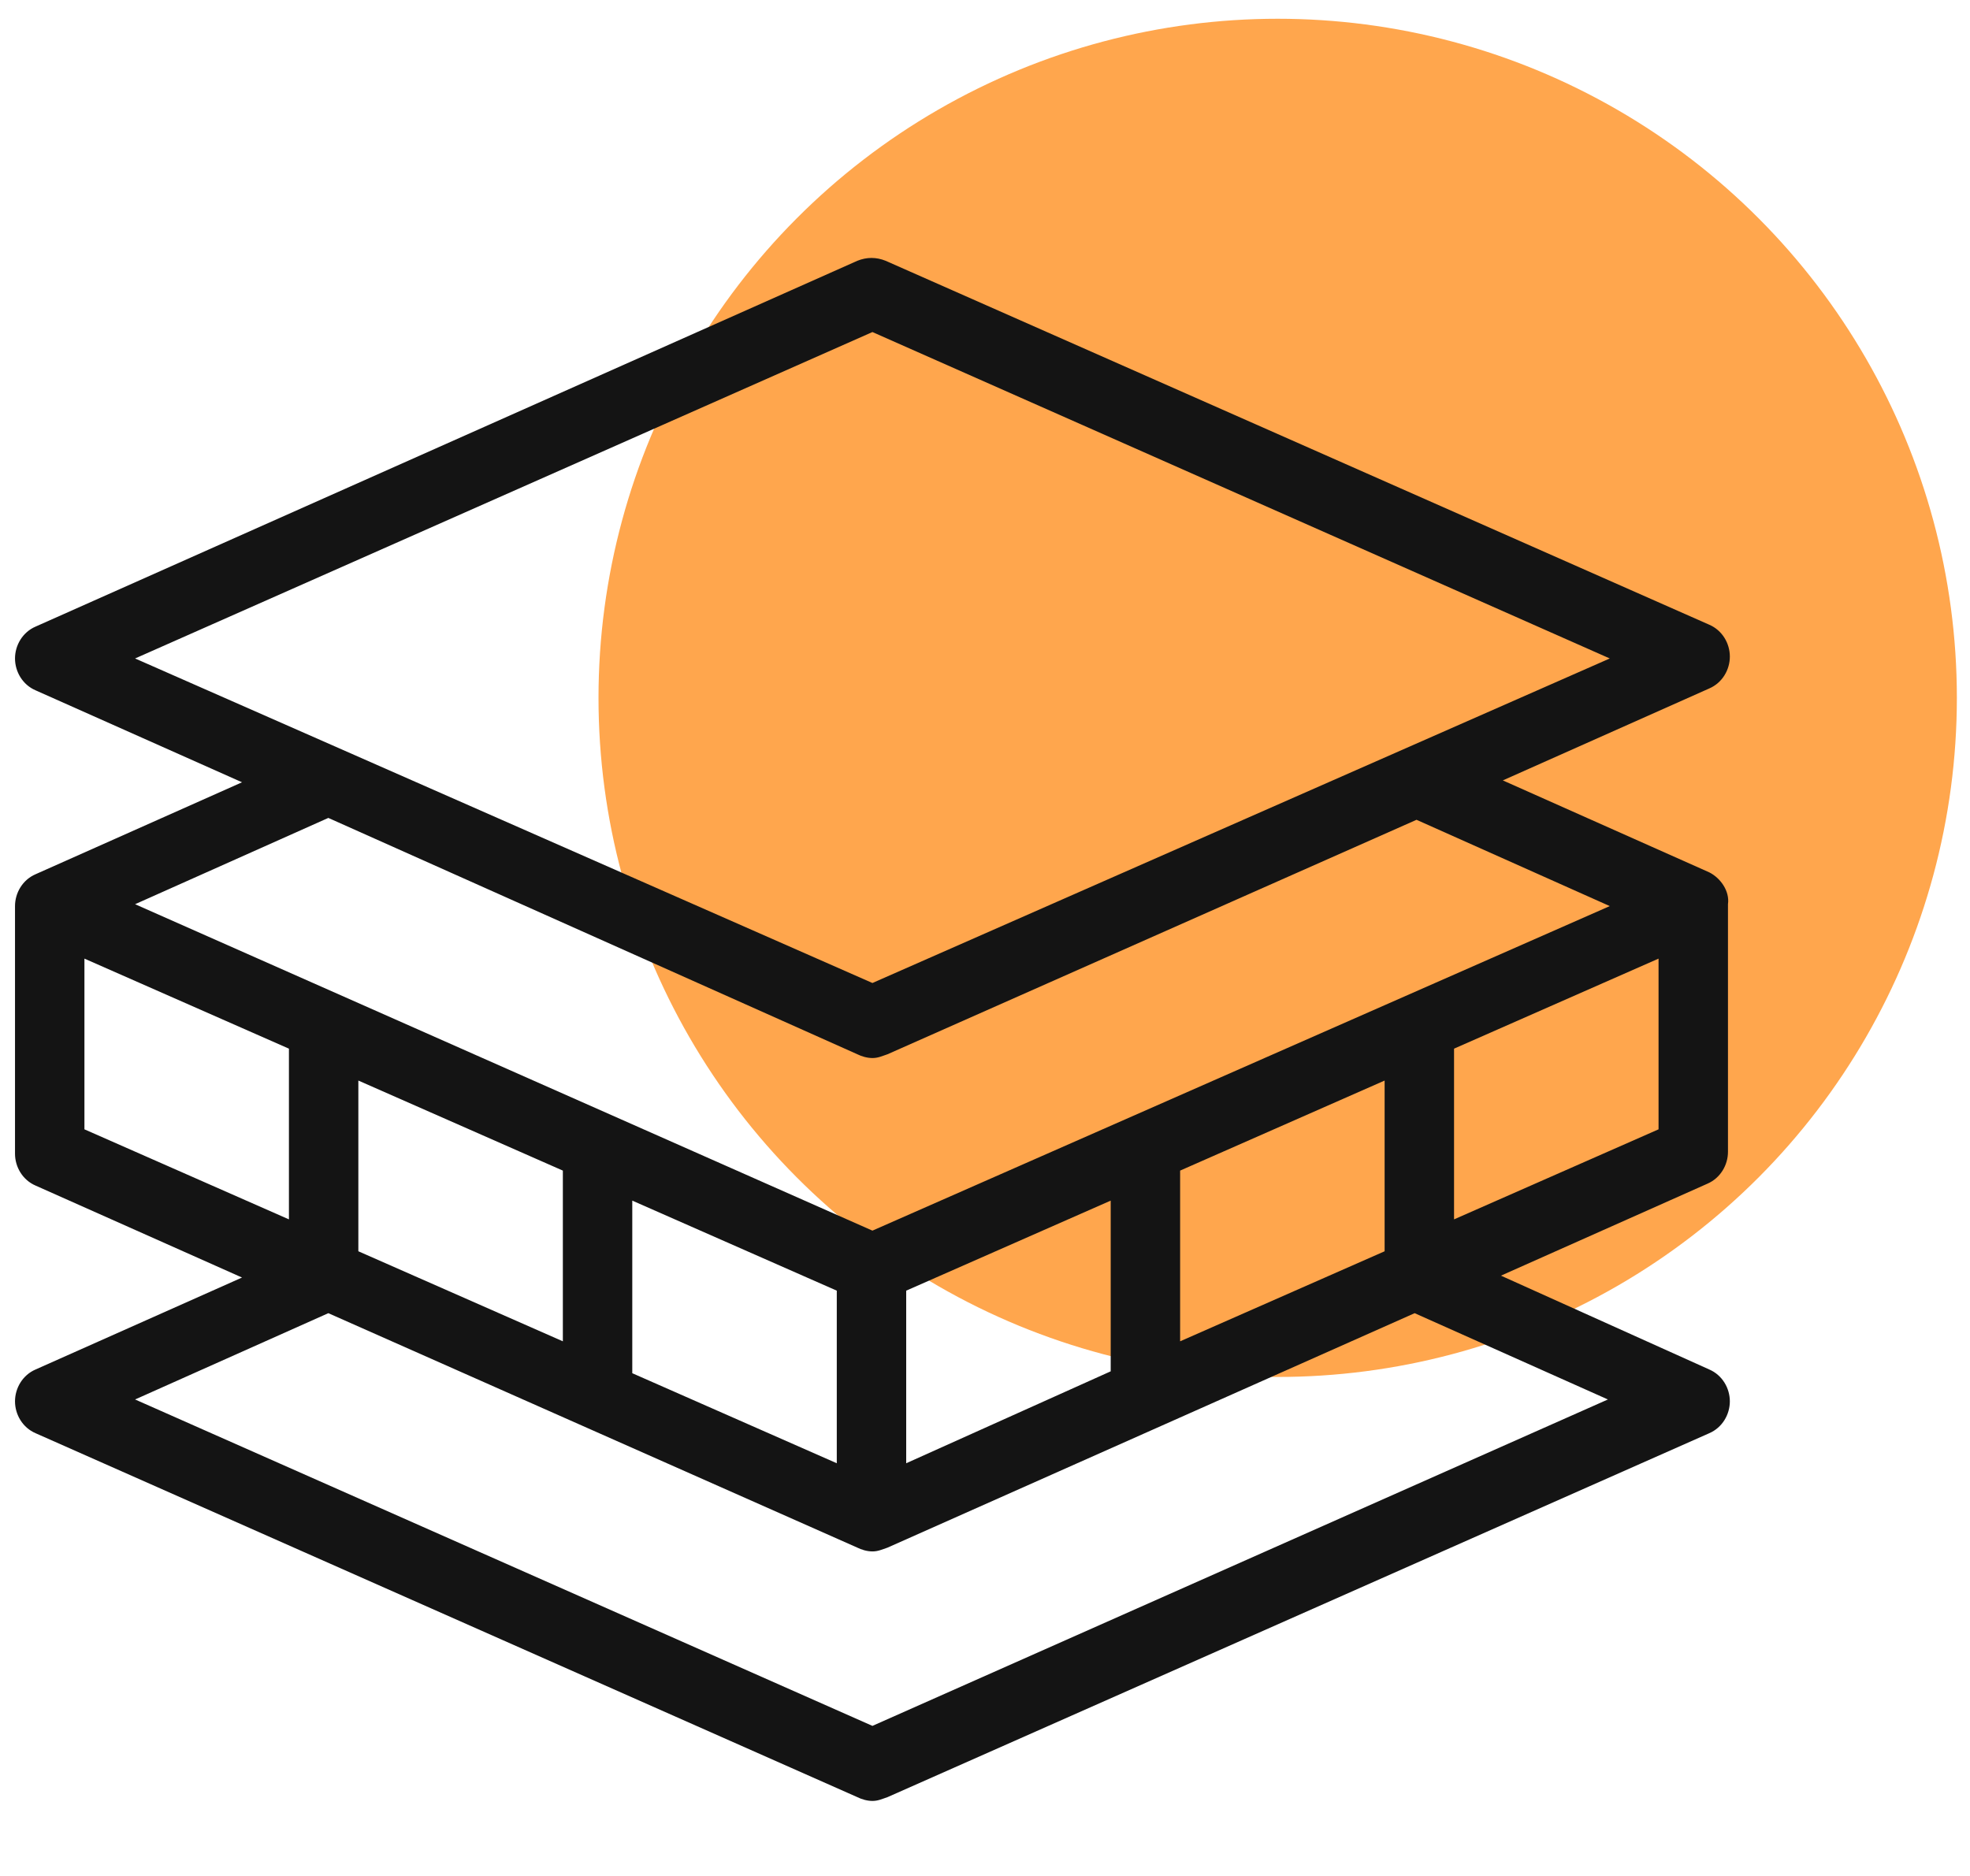
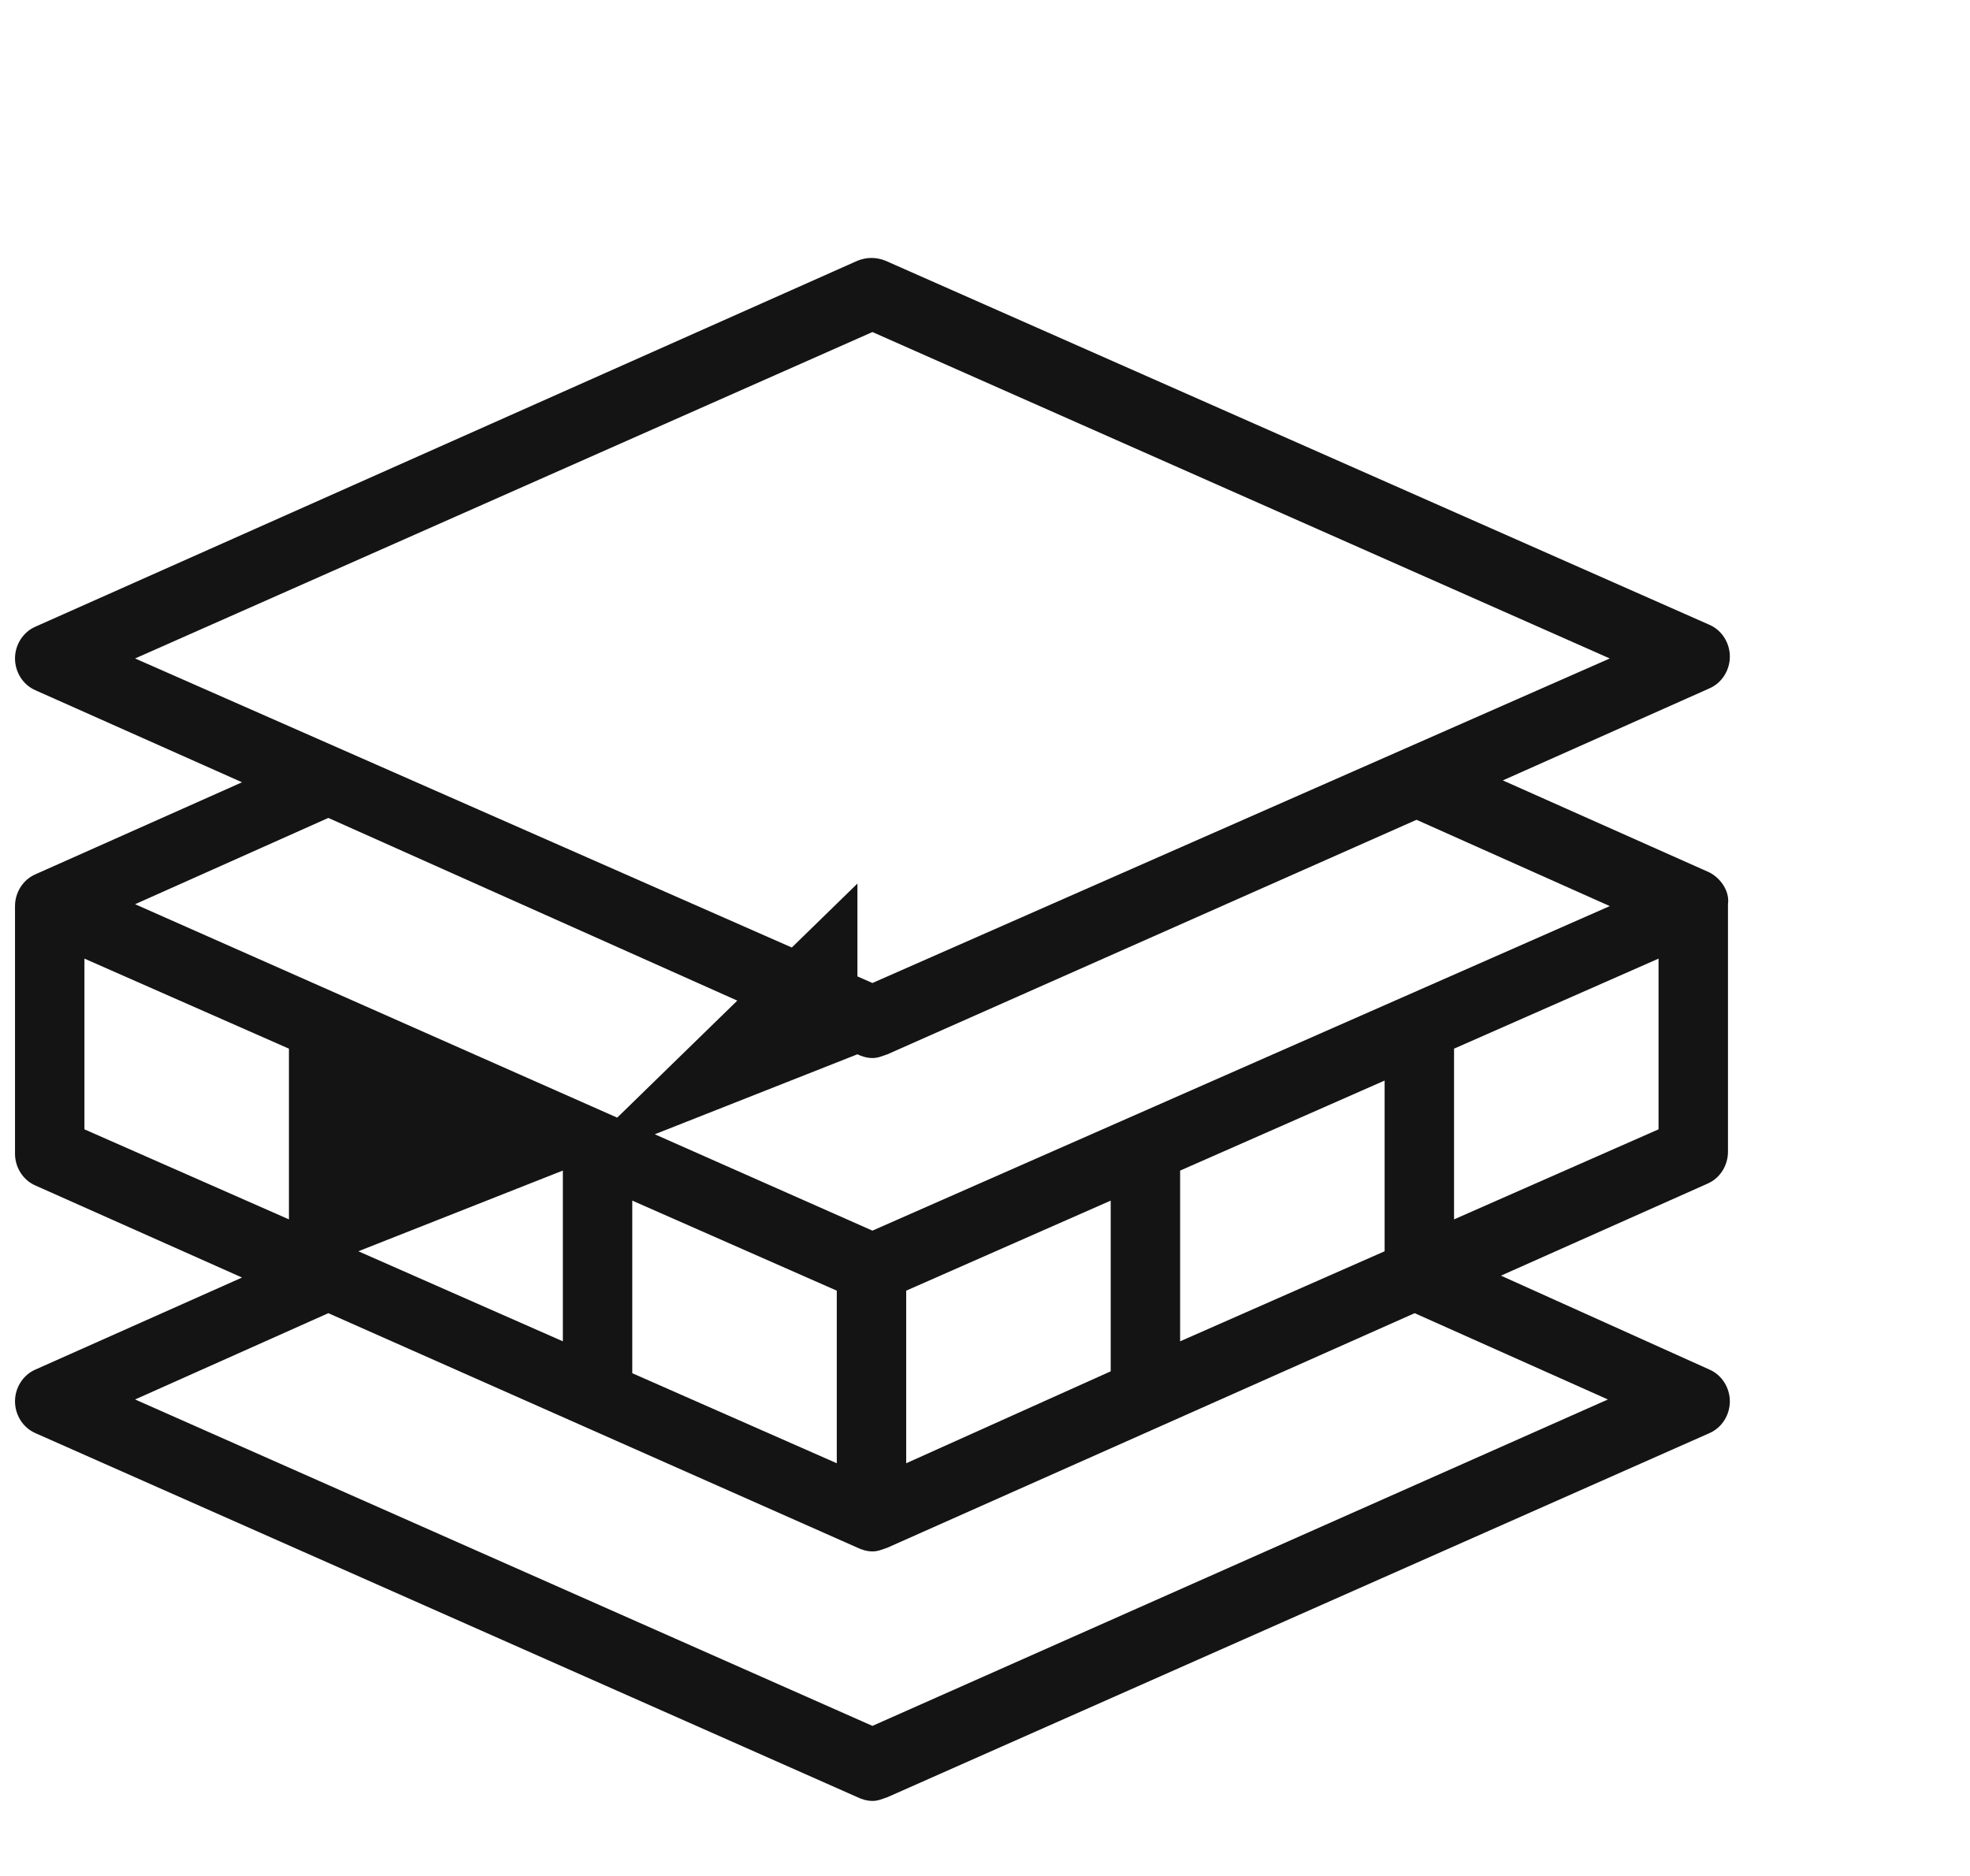
<svg xmlns="http://www.w3.org/2000/svg" version="1.1" id="Layer_1" x="0px" y="0px" viewBox="0 0 105 100" style="enable-background:new 0 0 105 100;" xml:space="preserve">
  <style type="text/css">
	.st0{fill:#0B3B65;}
	.st1{fill-rule:evenodd;clip-rule:evenodd;fill:#FFFFFF;}
	.st2{fill:#FFA64D;}
	.st3{fill:#141414;}
	.st4{opacity:0.17;}
	.st5{fill:#FFFFFF;}
	.st6{fill:#F16D61;}
	.st7{fill:#32526E;}
	.st8{fill:#F39C11;}
	.st9{fill:#B6750D;}
	.st10{fill:#16A086;}
	.st11{fill:#3497DA;}
	.st12{fill:#E57E22;}
	.st13{fill:#C0382A;}
	.st14{fill:#5B758B;}
	.st15{opacity:0;fill:#231F20;}
	.st16{opacity:0.51;}
	.st17{fill:#D1D3D4;}
	.st18{fill:#ECB98C;}
	.st19{fill:#D4A477;}
	.st20{fill:#F6E2CA;}
	.st21{fill:#E6E6E6;}
	.st22{fill:#263E53;}
	.st23{fill:#F8C78D;}
	.st24{fill:#2C3D4F;}
	.st25{fill:#F0C30E;}
	.st26{fill:#8C6239;}
	.st27{opacity:0.27;}
	.st28{opacity:0.55;}
	.st29{fill:#1E3E57;}
	.st30{fill:#A6EDE7;}
	.st31{opacity:0.34;}
	.st32{fill:#162F41;}
	.st33{fill:#F45C75;}
	.st34{fill:#008C44;}
	.st35{fill-rule:evenodd;clip-rule:evenodd;fill:#0B3B65;}
	.st36{fill:#A0BED9;}
</style>
  <g>
-     <circle class="st2" cx="68.1" cy="37.2" r="36.2" />
-     <path class="st3" d="M91.1,46.5l-11-4.9l11-4.9c0.7-0.3,1.1-1,1.1-1.7c0-0.7-0.4-1.4-1.1-1.7L47.2,13.9c-0.5-0.2-1-0.2-1.5,0   L1.9,33.4c-0.7,0.3-1.1,1-1.1,1.7c0,0.7,0.4,1.4,1.1,1.7l11,4.9l-11,4.9c-0.7,0.3-1.1,1-1.1,1.7v13.2c0,0.7,0.4,1.4,1.1,1.7l11,4.9   l-11,4.9c-0.7,0.3-1.1,1-1.1,1.7c0,0.7,0.4,1.4,1.1,1.7l43.8,19.4c0.2,0.1,0.5,0.2,0.8,0.2c0.3,0,0.5-0.1,0.8-0.2l43.8-19.4   c0.7-0.3,1.1-1,1.1-1.7c0-0.7-0.4-1.4-1.1-1.7L80,68l11-4.9c0.7-0.3,1.1-1,1.1-1.7V48.2C92.2,47.5,91.7,46.8,91.1,46.5z M46.5,17.7   l39.3,17.4L46.5,52.4L7.2,35.1L46.5,17.7z M45.7,56.2c0.2,0.1,0.5,0.2,0.8,0.2c0.3,0,0.5-0.1,0.8-0.2l28.2-12.5l10.3,4.6L46.5,65.6   L7.2,48.2l10.3-4.6L45.7,56.2z M19.1,66.7v-9.1L30,62.4v9.1L19.1,66.7z M33.7,64l10.9,4.8V78l-10.9-4.8V64z M48.3,68.8L59.2,64v9.1   L48.3,78V68.8z M62.9,62.4l10.9-4.8v9.1l-10.9,4.8V62.4z M4.5,51.1l10.9,4.8V65L4.5,60.2V51.1z M46.5,92L7.2,74.6L17.5,70   l28.2,12.5c0.2,0.1,0.5,0.2,0.8,0.2c0.3,0,0.5-0.1,0.8-0.2L75.4,70l10.3,4.6L46.5,92z M77.5,65v-9.1l10.9-4.8v9.1L77.5,65z" />
+     <path class="st3" d="M91.1,46.5l-11-4.9l11-4.9c0.7-0.3,1.1-1,1.1-1.7c0-0.7-0.4-1.4-1.1-1.7L47.2,13.9c-0.5-0.2-1-0.2-1.5,0   L1.9,33.4c-0.7,0.3-1.1,1-1.1,1.7c0,0.7,0.4,1.4,1.1,1.7l11,4.9l-11,4.9c-0.7,0.3-1.1,1-1.1,1.7v13.2c0,0.7,0.4,1.4,1.1,1.7l11,4.9   l-11,4.9c-0.7,0.3-1.1,1-1.1,1.7c0,0.7,0.4,1.4,1.1,1.7l43.8,19.4c0.2,0.1,0.5,0.2,0.8,0.2c0.3,0,0.5-0.1,0.8-0.2l43.8-19.4   c0.7-0.3,1.1-1,1.1-1.7c0-0.7-0.4-1.4-1.1-1.7L80,68l11-4.9c0.7-0.3,1.1-1,1.1-1.7V48.2C92.2,47.5,91.7,46.8,91.1,46.5z M46.5,17.7   l39.3,17.4L46.5,52.4L7.2,35.1L46.5,17.7z M45.7,56.2c0.2,0.1,0.5,0.2,0.8,0.2c0.3,0,0.5-0.1,0.8-0.2l28.2-12.5l10.3,4.6L46.5,65.6   L7.2,48.2l10.3-4.6L45.7,56.2z v-9.1L30,62.4v9.1L19.1,66.7z M33.7,64l10.9,4.8V78l-10.9-4.8V64z M48.3,68.8L59.2,64v9.1   L48.3,78V68.8z M62.9,62.4l10.9-4.8v9.1l-10.9,4.8V62.4z M4.5,51.1l10.9,4.8V65L4.5,60.2V51.1z M46.5,92L7.2,74.6L17.5,70   l28.2,12.5c0.2,0.1,0.5,0.2,0.8,0.2c0.3,0,0.5-0.1,0.8-0.2L75.4,70l10.3,4.6L46.5,92z M77.5,65v-9.1l10.9-4.8v9.1L77.5,65z" />
  </g>
</svg>